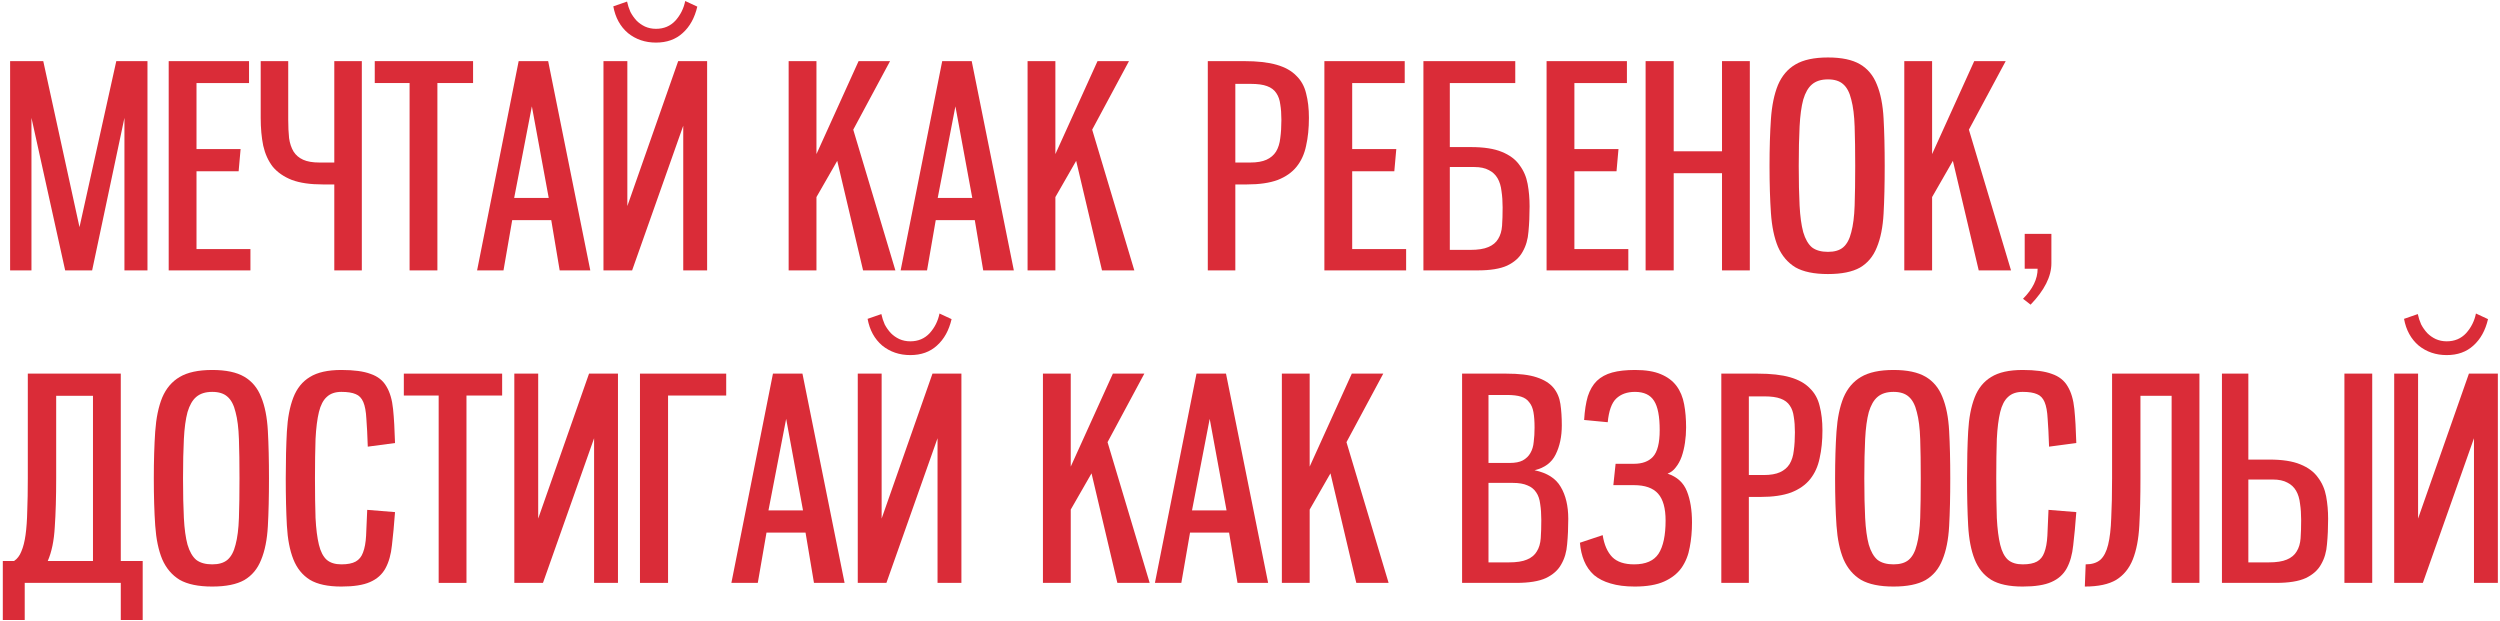
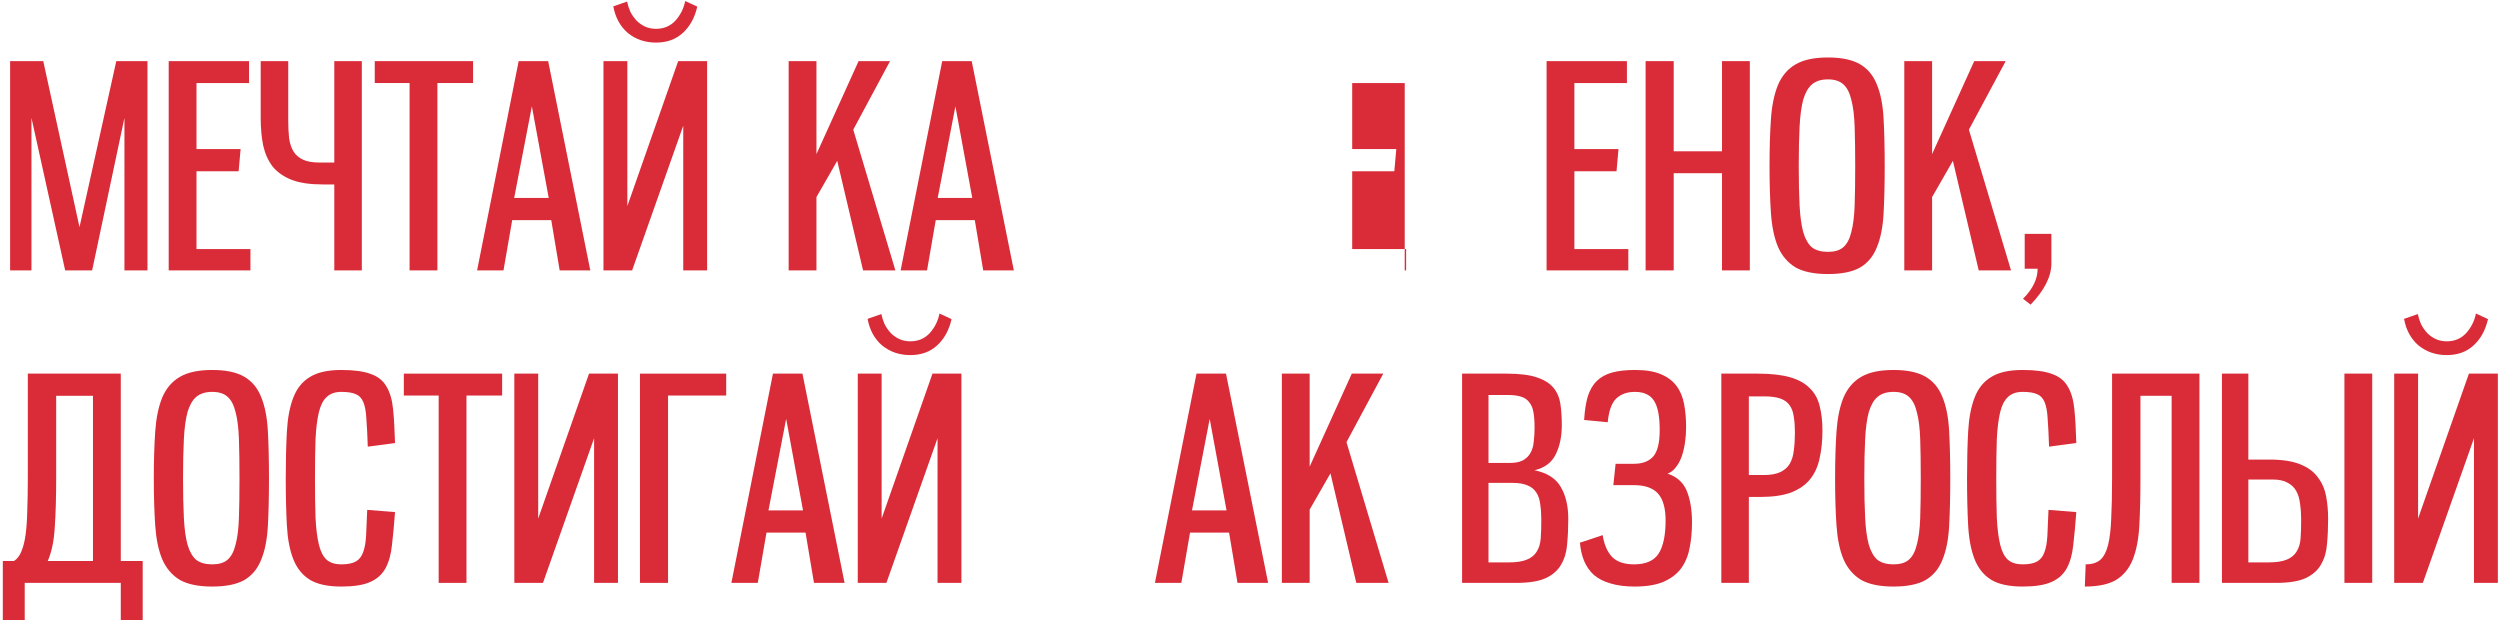
<svg xmlns="http://www.w3.org/2000/svg" width="712" height="177" viewBox="0 0 712 177" fill="none">
  <path d="M35.44 77.008V33.568L26.24 77.008H18.56L8.96 33.568V77.008H2.88V17.408H12.32L22.64 64.688L33.12 17.408H42V77.008H35.44Z" fill="#DA2C38" />
  <path d="M48.044 77.008V17.408H70.924V23.648H55.964V42.448H68.524L67.964 48.768H55.964V70.928H71.324V77.008H48.044Z" fill="#DA2C38" />
  <path d="M103.047 77.008H95.207V52.528H91.927C88.354 52.528 85.42 52.101 83.127 51.248C80.834 50.341 79.02 49.088 77.687 47.488C76.407 45.834 75.5 43.834 74.967 41.488C74.487 39.141 74.247 36.501 74.247 33.568V17.408H82.087V34.128C82.087 36.048 82.167 37.781 82.327 39.328C82.54 40.821 82.967 42.101 83.607 43.168C84.247 44.181 85.154 44.954 86.327 45.488C87.5 46.021 89.047 46.288 90.967 46.288H95.207V17.408H103.047V77.008Z" fill="#DA2C38" />
  <path d="M116.65 77.008V23.648H106.73V17.408H134.73V23.648H124.57V77.008H116.65Z" fill="#DA2C38" />
  <path d="M159.396 77.008L156.996 62.688H145.876L143.396 77.008H135.876L147.716 17.408H156.116L168.116 77.008H159.396ZM151.476 30.288L146.436 56.368H156.276L151.476 30.288Z" fill="#DA2C38" />
  <path d="M201.388 77.008H194.588V35.808L180.028 77.008H171.868V17.408H178.668V58.688L193.148 17.408H201.388V77.008ZM198.588 1.888C197.842 5.088 196.455 7.594 194.428 9.408C192.455 11.221 189.922 12.128 186.828 12.128C183.735 12.128 181.068 11.221 178.828 9.408C176.642 7.541 175.255 5.008 174.668 1.808L178.588 0.448C178.802 1.461 179.122 2.448 179.548 3.408C180.028 4.314 180.615 5.141 181.308 5.888C182.002 6.581 182.802 7.141 183.708 7.568C184.668 7.994 185.708 8.208 186.828 8.208C189.068 8.208 190.908 7.434 192.348 5.888C193.788 4.288 194.722 2.421 195.148 0.288L198.588 1.888Z" fill="#DA2C38" />
  <path d="M245.806 77.008L238.446 45.808L232.526 56.128V77.008H224.606V17.408H232.526V43.888L244.526 17.408H253.486L243.006 36.928L255.006 77.008H245.806Z" fill="#DA2C38" />
  <path d="M280.021 77.008L277.621 62.688H266.501L264.021 77.008H256.501L268.341 17.408H276.741L288.741 77.008H280.021ZM272.101 30.288L267.061 56.368H276.901L272.101 30.288Z" fill="#DA2C38" />
-   <path d="M313.853 77.008L306.493 45.808L300.573 56.128V77.008H292.653V17.408H300.573V43.888L312.573 17.408H321.533L311.053 36.928L323.053 77.008H313.853Z" fill="#DA2C38" />
-   <path d="M343.981 77.008V17.408H354.301C358.088 17.408 361.181 17.754 363.581 18.448C365.981 19.141 367.848 20.181 369.181 21.568C370.568 22.901 371.501 24.581 371.981 26.608C372.515 28.634 372.781 30.954 372.781 33.568C372.781 36.501 372.515 39.141 371.981 41.488C371.501 43.834 370.595 45.834 369.261 47.488C367.981 49.088 366.195 50.341 363.901 51.248C361.608 52.101 358.675 52.528 355.101 52.528H351.821V77.008H343.981ZM356.061 46.288C357.981 46.288 359.528 46.021 360.701 45.488C361.875 44.954 362.781 44.181 363.421 43.168C364.061 42.101 364.461 40.821 364.621 39.328C364.835 37.781 364.941 36.048 364.941 34.128C364.941 32.474 364.835 31.008 364.621 29.728C364.461 28.448 364.088 27.381 363.501 26.528C362.915 25.621 362.035 24.954 360.861 24.528C359.741 24.101 358.195 23.888 356.221 23.888H351.821V46.288H356.061Z" fill="#DA2C38" />
-   <path d="M377.184 77.008V17.408H400.064V23.648H385.104V42.448H397.664L397.104 48.768H385.104V70.928H400.464V77.008H377.184Z" fill="#DA2C38" />
-   <path d="M405.388 77.008V17.408H431.548V23.648H412.908V41.888H418.908C422.588 41.888 425.521 42.341 427.708 43.248C429.948 44.154 431.628 45.408 432.748 47.008C433.921 48.554 434.694 50.341 435.068 52.368C435.441 54.394 435.628 56.528 435.628 58.768C435.628 61.328 435.521 63.728 435.308 65.968C435.148 68.154 434.588 70.074 433.628 71.728C432.721 73.381 431.254 74.688 429.228 75.648C427.254 76.554 424.428 77.008 420.748 77.008H405.388ZM418.668 71.168C420.908 71.168 422.641 70.901 423.868 70.368C425.148 69.834 426.081 69.061 426.668 68.048C427.308 67.034 427.681 65.781 427.788 64.288C427.894 62.794 427.948 61.061 427.948 59.088C427.948 57.381 427.841 55.834 427.628 54.448C427.468 53.008 427.094 51.781 426.508 50.768C425.921 49.754 425.094 48.981 424.028 48.448C422.961 47.861 421.574 47.568 419.868 47.568H412.908V71.168H418.668Z" fill="#DA2C38" />
+   <path d="M377.184 77.008H400.064V23.648H385.104V42.448H397.664L397.104 48.768H385.104V70.928H400.464V77.008H377.184Z" fill="#DA2C38" />
  <path d="M440.466 77.008V17.408H463.346V23.648H448.386V42.448H460.946L460.386 48.768H448.386V70.928H463.746V77.008H440.466Z" fill="#DA2C38" />
  <path d="M490.429 77.008V49.328H476.669V77.008H468.669V17.408H476.669V43.088H490.429V17.408H498.349V77.008H490.429Z" fill="#DA2C38" />
  <path d="M520.603 78.048C516.656 78.048 513.563 77.408 511.323 76.128C509.136 74.794 507.483 72.848 506.363 70.288C505.296 67.728 504.629 64.528 504.363 60.688C504.096 56.848 503.963 52.368 503.963 47.248C503.963 42.181 504.096 37.728 504.363 33.888C504.629 30.048 505.296 26.821 506.363 24.208C507.483 21.594 509.136 19.648 511.323 18.368C513.563 17.034 516.656 16.368 520.603 16.368C524.496 16.368 527.536 17.008 529.723 18.288C531.909 19.568 533.509 21.488 534.523 24.048C535.589 26.608 536.229 29.834 536.443 33.728C536.656 37.568 536.763 42.074 536.763 47.248C536.763 52.474 536.656 57.008 536.443 60.848C536.229 64.688 535.589 67.888 534.523 70.448C533.509 73.008 531.909 74.928 529.723 76.208C527.536 77.434 524.496 78.048 520.603 78.048ZM520.603 71.728C522.469 71.728 523.909 71.301 524.923 70.448C525.989 69.541 526.763 68.101 527.243 66.128C527.776 64.154 528.096 61.621 528.203 58.528C528.309 55.434 528.363 51.674 528.363 47.248C528.363 42.874 528.309 39.141 528.203 36.048C528.096 32.901 527.776 30.341 527.243 28.368C526.763 26.341 525.989 24.874 524.923 23.968C523.909 23.061 522.469 22.608 520.603 22.608C518.683 22.608 517.163 23.088 516.043 24.048C514.976 24.954 514.149 26.394 513.563 28.368C513.029 30.341 512.683 32.901 512.523 36.048C512.363 39.141 512.283 42.874 512.283 47.248C512.283 51.674 512.363 55.434 512.523 58.528C512.683 61.621 513.029 64.154 513.563 66.128C514.149 68.101 514.976 69.541 516.043 70.448C517.163 71.301 518.683 71.728 520.603 71.728Z" fill="#DA2C38" />
  <path d="M563.541 77.008L556.181 45.808L550.261 56.128V77.008H542.341V17.408H550.261V43.888L562.261 17.408H571.221L560.741 36.928L572.741 77.008H563.541Z" fill="#DA2C38" />
  <path d="M576.156 85.088C578.929 82.314 580.316 79.461 580.316 76.528H576.636V66.608H584.236V75.008C584.236 78.741 582.262 82.661 578.316 86.768L576.156 85.088Z" fill="#DA2C38" />
  <path d="M26.48 112.728H16V136.248C16 141.581 15.867 146.194 15.6 150.088C15.387 153.981 14.72 157.208 13.6 159.768H26.48V112.728ZM34.4 176.568V166.008H7.04V176.568H0.8V159.768H4C4.907 159.181 5.6 158.274 6.08 157.048C6.613 155.821 7.013 154.248 7.28 152.328C7.547 150.408 7.707 148.141 7.76 145.528C7.867 142.861 7.92 139.768 7.92 136.248V106.408H34.4V159.768H40.64V176.568H34.4Z" fill="#DA2C38" />
  <path d="M60.446 167.048C56.5 167.048 53.406 166.408 51.166 165.128C48.98 163.794 47.326 161.848 46.206 159.288C45.14 156.728 44.473 153.528 44.206 149.688C43.94 145.848 43.806 141.368 43.806 136.248C43.806 131.181 43.94 126.728 44.206 122.888C44.473 119.048 45.14 115.821 46.206 113.208C47.326 110.594 48.98 108.648 51.166 107.368C53.406 106.034 56.5 105.368 60.446 105.368C64.34 105.368 67.38 106.008 69.566 107.288C71.753 108.568 73.353 110.488 74.366 113.048C75.433 115.608 76.073 118.834 76.286 122.728C76.5 126.568 76.606 131.074 76.606 136.248C76.606 141.474 76.5 146.008 76.286 149.848C76.073 153.688 75.433 156.888 74.366 159.448C73.353 162.008 71.753 163.928 69.566 165.208C67.38 166.434 64.34 167.048 60.446 167.048ZM60.446 160.728C62.313 160.728 63.753 160.301 64.766 159.448C65.833 158.541 66.606 157.101 67.086 155.128C67.62 153.154 67.94 150.621 68.046 147.528C68.153 144.434 68.206 140.674 68.206 136.248C68.206 131.874 68.153 128.141 68.046 125.048C67.94 121.901 67.62 119.341 67.086 117.368C66.606 115.341 65.833 113.874 64.766 112.968C63.753 112.061 62.313 111.608 60.446 111.608C58.526 111.608 57.006 112.088 55.886 113.048C54.82 113.954 53.993 115.394 53.406 117.368C52.873 119.341 52.526 121.901 52.366 125.048C52.206 128.141 52.126 131.874 52.126 136.248C52.126 140.674 52.206 144.434 52.366 147.528C52.526 150.621 52.873 153.154 53.406 155.128C53.993 157.101 54.82 158.541 55.886 159.448C57.006 160.301 58.526 160.728 60.446 160.728Z" fill="#DA2C38" />
  <path d="M112.504 145.848C112.238 149.474 111.944 152.621 111.624 155.288C111.358 157.901 110.744 160.088 109.784 161.848C108.824 163.608 107.358 164.914 105.384 165.768C103.464 166.621 100.744 167.048 97.224 167.048C93.384 167.048 90.398 166.408 88.264 165.128C86.131 163.794 84.558 161.848 83.544 159.288C82.531 156.728 81.918 153.528 81.704 149.688C81.491 145.848 81.384 141.368 81.384 136.248C81.384 131.181 81.491 126.728 81.704 122.888C81.918 119.048 82.531 115.821 83.544 113.208C84.558 110.594 86.131 108.648 88.264 107.368C90.398 106.034 93.384 105.368 97.224 105.368C100.798 105.368 103.571 105.741 105.544 106.488C107.571 107.181 109.064 108.354 110.024 110.008C111.038 111.661 111.678 113.821 111.944 116.488C112.211 119.101 112.398 122.328 112.504 126.168L104.744 127.208C104.638 123.954 104.504 121.314 104.344 119.288C104.238 117.208 103.944 115.608 103.464 114.488C102.984 113.368 102.264 112.621 101.304 112.248C100.344 111.821 98.984 111.608 97.224 111.608C95.464 111.608 94.078 112.088 93.064 113.048C92.051 113.954 91.304 115.394 90.824 117.368C90.344 119.341 90.024 121.901 89.864 125.048C89.758 128.141 89.704 131.874 89.704 136.248C89.704 140.674 89.758 144.434 89.864 147.528C90.024 150.621 90.344 153.154 90.824 155.128C91.304 157.101 92.051 158.541 93.064 159.448C94.078 160.301 95.464 160.728 97.224 160.728C98.984 160.728 100.344 160.461 101.304 159.928C102.264 159.394 102.958 158.541 103.384 157.368C103.864 156.141 104.158 154.541 104.264 152.568C104.371 150.594 104.478 148.141 104.584 145.208L112.504 145.848Z" fill="#DA2C38" />
  <path d="M124.931 166.008V112.648H115.011V106.408H143.011V112.648H132.851V166.008H124.931Z" fill="#DA2C38" />
  <path d="M175.998 166.008H169.198V124.808L154.638 166.008H146.478V106.408H153.278V147.688L167.758 106.408H175.998V166.008Z" fill="#DA2C38" />
  <path d="M182.263 166.008V106.408H206.823V112.648H190.263V166.008H182.263Z" fill="#DA2C38" />
  <path d="M231.818 166.008L229.418 151.688H218.298L215.818 166.008H208.298L220.138 106.408H228.538L240.538 166.008H231.818ZM223.898 119.288L218.858 145.368H228.698L223.898 119.288Z" fill="#DA2C38" />
  <path d="M273.81 166.008H267.01V124.808L252.45 166.008H244.29V106.408H251.09V147.688L265.57 106.408H273.81V166.008ZM271.01 90.888C270.263 94.088 268.877 96.594 266.85 98.408C264.877 100.221 262.343 101.128 259.25 101.128C256.157 101.128 253.49 100.221 251.25 98.408C249.063 96.541 247.677 94.008 247.09 90.808L251.01 89.448C251.223 90.461 251.543 91.448 251.97 92.408C252.45 93.314 253.037 94.141 253.73 94.888C254.423 95.581 255.223 96.141 256.13 96.568C257.09 96.994 258.13 97.208 259.25 97.208C261.49 97.208 263.33 96.434 264.77 94.888C266.21 93.288 267.143 91.421 267.57 89.288L271.01 90.888Z" fill="#DA2C38" />
-   <path d="M318.228 166.008L310.868 134.808L304.948 145.128V166.008H297.028V106.408H304.948V132.888L316.948 106.408H325.908L315.428 125.928L327.428 166.008H318.228Z" fill="#DA2C38" />
  <path d="M352.443 166.008L350.043 151.688H338.923L336.443 166.008H328.923L340.763 106.408H349.163L361.163 166.008H352.443ZM344.523 119.288L339.483 145.368H349.323L344.523 119.288Z" fill="#DA2C38" />
  <path d="M386.275 166.008L378.915 134.808L372.995 145.128V166.008H365.075V106.408H372.995V132.888L384.995 106.408H393.955L383.475 125.928L395.475 166.008H386.275Z" fill="#DA2C38" />
  <path d="M416.403 166.008V106.408H428.963C432.643 106.408 435.523 106.754 437.603 107.448C439.737 108.141 441.337 109.128 442.403 110.408C443.47 111.688 444.137 113.234 444.403 115.048C444.67 116.861 444.803 118.888 444.803 121.128C444.803 124.328 444.217 127.101 443.043 129.448C441.923 131.741 439.923 133.234 437.043 133.928C440.617 134.674 443.097 136.248 444.483 138.648C445.923 141.048 446.643 144.088 446.643 147.768C446.643 150.328 446.537 152.728 446.323 154.968C446.163 157.154 445.603 159.074 444.643 160.728C443.737 162.381 442.27 163.688 440.243 164.648C438.27 165.554 435.443 166.008 431.763 166.008H416.403ZM429.683 160.168C431.923 160.168 433.657 159.901 434.883 159.368C436.163 158.834 437.096 158.061 437.683 157.048C438.323 156.034 438.696 154.781 438.803 153.288C438.91 151.794 438.963 150.061 438.963 148.088C438.963 146.381 438.857 144.861 438.643 143.528C438.483 142.194 438.11 141.101 437.523 140.248C436.936 139.341 436.11 138.674 435.043 138.248C433.977 137.768 432.59 137.528 430.883 137.528H423.923V160.168H429.683ZM429.923 131.848C431.523 131.848 432.776 131.608 433.683 131.128C434.643 130.594 435.363 129.901 435.843 129.048C436.377 128.141 436.696 127.074 436.803 125.848C436.963 124.621 437.043 123.261 437.043 121.768C437.043 120.008 436.937 118.541 436.723 117.368C436.51 116.194 436.11 115.261 435.523 114.568C434.99 113.821 434.217 113.288 433.203 112.968C432.19 112.648 430.857 112.488 429.203 112.488H423.923V131.848H429.923Z" fill="#DA2C38" />
  <path d="M456.441 152.408C456.868 155.128 457.775 157.208 459.161 158.648C460.548 160.034 462.628 160.728 465.401 160.728C468.708 160.728 471.028 159.714 472.361 157.688C473.695 155.608 474.361 152.461 474.361 148.248C474.361 144.728 473.641 142.168 472.201 140.568C470.761 138.968 468.468 138.168 465.321 138.168H459.481L460.121 132.088H465.321C467.721 132.088 469.535 131.421 470.761 130.088C472.041 128.701 472.681 126.168 472.681 122.488C472.681 118.594 472.148 115.821 471.081 114.168C470.015 112.461 468.201 111.608 465.641 111.608C463.401 111.608 461.615 112.248 460.281 113.528C459.001 114.754 458.201 116.994 457.881 120.248L451.161 119.608C451.321 116.941 451.668 114.701 452.201 112.888C452.788 111.074 453.641 109.608 454.761 108.488C455.935 107.368 457.401 106.568 459.161 106.088C460.921 105.608 463.081 105.368 465.641 105.368C468.681 105.368 471.135 105.768 473.001 106.568C474.921 107.368 476.415 108.488 477.481 109.928C478.548 111.368 479.268 113.101 479.641 115.128C480.015 117.101 480.201 119.314 480.201 121.768C480.201 123.208 480.095 124.648 479.881 126.088C479.668 127.528 479.348 128.861 478.921 130.088C478.495 131.261 477.935 132.274 477.241 133.128C476.601 133.981 475.828 134.568 474.921 134.888C477.641 135.794 479.481 137.474 480.441 139.928C481.401 142.328 481.881 145.288 481.881 148.808C481.881 151.314 481.668 153.661 481.241 155.848C480.868 158.034 480.095 159.981 478.921 161.688C477.748 163.341 476.095 164.648 473.961 165.608C471.828 166.568 469.028 167.048 465.561 167.048C462.895 167.048 460.601 166.754 458.681 166.168C456.815 165.634 455.241 164.834 453.961 163.768C452.735 162.648 451.801 161.314 451.161 159.768C450.521 158.221 450.121 156.488 449.961 154.568L456.441 152.408Z" fill="#DA2C38" />
  <path d="M490.231 166.008V106.408H500.551C504.338 106.408 507.431 106.754 509.831 107.448C512.231 108.141 514.098 109.181 515.431 110.568C516.818 111.901 517.751 113.581 518.231 115.608C518.765 117.634 519.031 119.954 519.031 122.568C519.031 125.501 518.765 128.141 518.231 130.488C517.751 132.834 516.845 134.834 515.511 136.488C514.231 138.088 512.445 139.341 510.151 140.248C507.858 141.101 504.925 141.528 501.351 141.528H498.071V166.008H490.231ZM502.311 135.288C504.231 135.288 505.778 135.021 506.951 134.488C508.125 133.954 509.031 133.181 509.671 132.168C510.311 131.101 510.711 129.821 510.871 128.328C511.085 126.781 511.191 125.048 511.191 123.128C511.191 121.474 511.085 120.008 510.871 118.728C510.711 117.448 510.338 116.381 509.751 115.528C509.165 114.621 508.285 113.954 507.111 113.528C505.991 113.101 504.445 112.888 502.471 112.888H498.071V135.288H502.311Z" fill="#DA2C38" />
  <path d="M539.274 167.048C535.328 167.048 532.234 166.408 529.994 165.128C527.808 163.794 526.154 161.848 525.034 159.288C523.968 156.728 523.301 153.528 523.034 149.688C522.768 145.848 522.634 141.368 522.634 136.248C522.634 131.181 522.768 126.728 523.034 122.888C523.301 119.048 523.968 115.821 525.034 113.208C526.154 110.594 527.808 108.648 529.994 107.368C532.234 106.034 535.328 105.368 539.274 105.368C543.168 105.368 546.208 106.008 548.394 107.288C550.581 108.568 552.181 110.488 553.194 113.048C554.261 115.608 554.901 118.834 555.114 122.728C555.328 126.568 555.434 131.074 555.434 136.248C555.434 141.474 555.328 146.008 555.114 149.848C554.901 153.688 554.261 156.888 553.194 159.448C552.181 162.008 550.581 163.928 548.394 165.208C546.208 166.434 543.168 167.048 539.274 167.048ZM539.274 160.728C541.141 160.728 542.581 160.301 543.594 159.448C544.661 158.541 545.434 157.101 545.914 155.128C546.448 153.154 546.768 150.621 546.874 147.528C546.981 144.434 547.034 140.674 547.034 136.248C547.034 131.874 546.981 128.141 546.874 125.048C546.768 121.901 546.448 119.341 545.914 117.368C545.434 115.341 544.661 113.874 543.594 112.968C542.581 112.061 541.141 111.608 539.274 111.608C537.354 111.608 535.834 112.088 534.714 113.048C533.648 113.954 532.821 115.394 532.234 117.368C531.701 119.341 531.354 121.901 531.194 125.048C531.034 128.141 530.954 131.874 530.954 136.248C530.954 140.674 531.034 144.434 531.194 147.528C531.354 150.621 531.701 153.154 532.234 155.128C532.821 157.101 533.648 158.541 534.714 159.448C535.834 160.301 537.354 160.728 539.274 160.728Z" fill="#DA2C38" />
  <path d="M591.333 145.848C591.066 149.474 590.773 152.621 590.453 155.288C590.186 157.901 589.573 160.088 588.613 161.848C587.653 163.608 586.186 164.914 584.213 165.768C582.293 166.621 579.573 167.048 576.053 167.048C572.213 167.048 569.226 166.408 567.093 165.128C564.959 163.794 563.386 161.848 562.373 159.288C561.359 156.728 560.746 153.528 560.533 149.688C560.319 145.848 560.213 141.368 560.213 136.248C560.213 131.181 560.319 126.728 560.533 122.888C560.746 119.048 561.359 115.821 562.373 113.208C563.386 110.594 564.959 108.648 567.093 107.368C569.226 106.034 572.213 105.368 576.053 105.368C579.626 105.368 582.399 105.741 584.373 106.488C586.399 107.181 587.893 108.354 588.853 110.008C589.866 111.661 590.506 113.821 590.773 116.488C591.039 119.101 591.226 122.328 591.333 126.168L583.573 127.208C583.466 123.954 583.333 121.314 583.173 119.288C583.066 117.208 582.773 115.608 582.293 114.488C581.813 113.368 581.093 112.621 580.133 112.248C579.173 111.821 577.813 111.608 576.053 111.608C574.293 111.608 572.906 112.088 571.893 113.048C570.879 113.954 570.133 115.394 569.653 117.368C569.173 119.341 568.853 121.901 568.693 125.048C568.586 128.141 568.533 131.874 568.533 136.248C568.533 140.674 568.586 144.434 568.693 147.528C568.853 150.621 569.173 153.154 569.653 155.128C570.133 157.101 570.879 158.541 571.893 159.448C572.906 160.301 574.293 160.728 576.053 160.728C577.813 160.728 579.173 160.461 580.133 159.928C581.093 159.394 581.786 158.541 582.213 157.368C582.693 156.141 582.986 154.541 583.093 152.568C583.199 150.594 583.306 148.141 583.413 145.208L591.333 145.848Z" fill="#DA2C38" />
  <path d="M618.479 166.008V112.728H609.599V136.248C609.599 141.368 609.493 145.848 609.279 149.688C609.066 153.528 608.453 156.728 607.439 159.288C606.426 161.848 604.853 163.794 602.719 165.128C600.586 166.408 597.599 167.048 593.759 167.048L593.999 160.728C595.759 160.728 597.146 160.301 598.159 159.448C599.173 158.541 599.919 157.101 600.399 155.128C600.879 153.154 601.173 150.621 601.279 147.528C601.439 144.434 601.519 140.674 601.519 136.248V106.408H626.399V166.008H618.479Z" fill="#DA2C38" />
  <path d="M632.809 166.008V106.408H640.329V130.888H646.329C650.009 130.888 652.943 131.341 655.129 132.248C657.369 133.154 659.049 134.408 660.169 136.008C661.343 137.554 662.116 139.341 662.489 141.368C662.863 143.394 663.049 145.528 663.049 147.768C663.049 150.328 662.943 152.728 662.729 154.968C662.569 157.154 662.009 159.074 661.049 160.728C660.143 162.381 658.676 163.688 656.649 164.648C654.676 165.554 651.849 166.008 648.169 166.008H632.809ZM646.089 160.168C648.329 160.168 650.063 159.901 651.289 159.368C652.569 158.834 653.503 158.061 654.089 157.048C654.729 156.034 655.103 154.781 655.209 153.288C655.316 151.794 655.369 150.061 655.369 148.088C655.369 146.381 655.263 144.834 655.049 143.448C654.889 142.008 654.516 140.781 653.929 139.768C653.343 138.754 652.516 137.981 651.449 137.448C650.383 136.861 648.996 136.568 647.289 136.568H640.329V160.168H646.089ZM667.689 166.008V106.408H675.609V166.008H667.689Z" fill="#DA2C38" />
  <path d="M711.388 166.008H704.588V124.808L690.028 166.008H681.868V106.408H688.668V147.688L703.148 106.408H711.388V166.008ZM708.588 90.888C707.842 94.088 706.455 96.594 704.428 98.408C702.455 100.221 699.922 101.128 696.828 101.128C693.735 101.128 691.068 100.221 688.828 98.408C686.642 96.541 685.255 94.008 684.668 90.808L688.588 89.448C688.802 90.461 689.121 91.448 689.548 92.408C690.028 93.314 690.615 94.141 691.308 94.888C692.002 95.581 692.802 96.141 693.708 96.568C694.668 96.994 695.708 97.208 696.828 97.208C699.068 97.208 700.908 96.434 702.348 94.888C703.788 93.288 704.722 91.421 705.148 89.288L708.588 90.888Z" fill="#DA2C38" />
</svg>